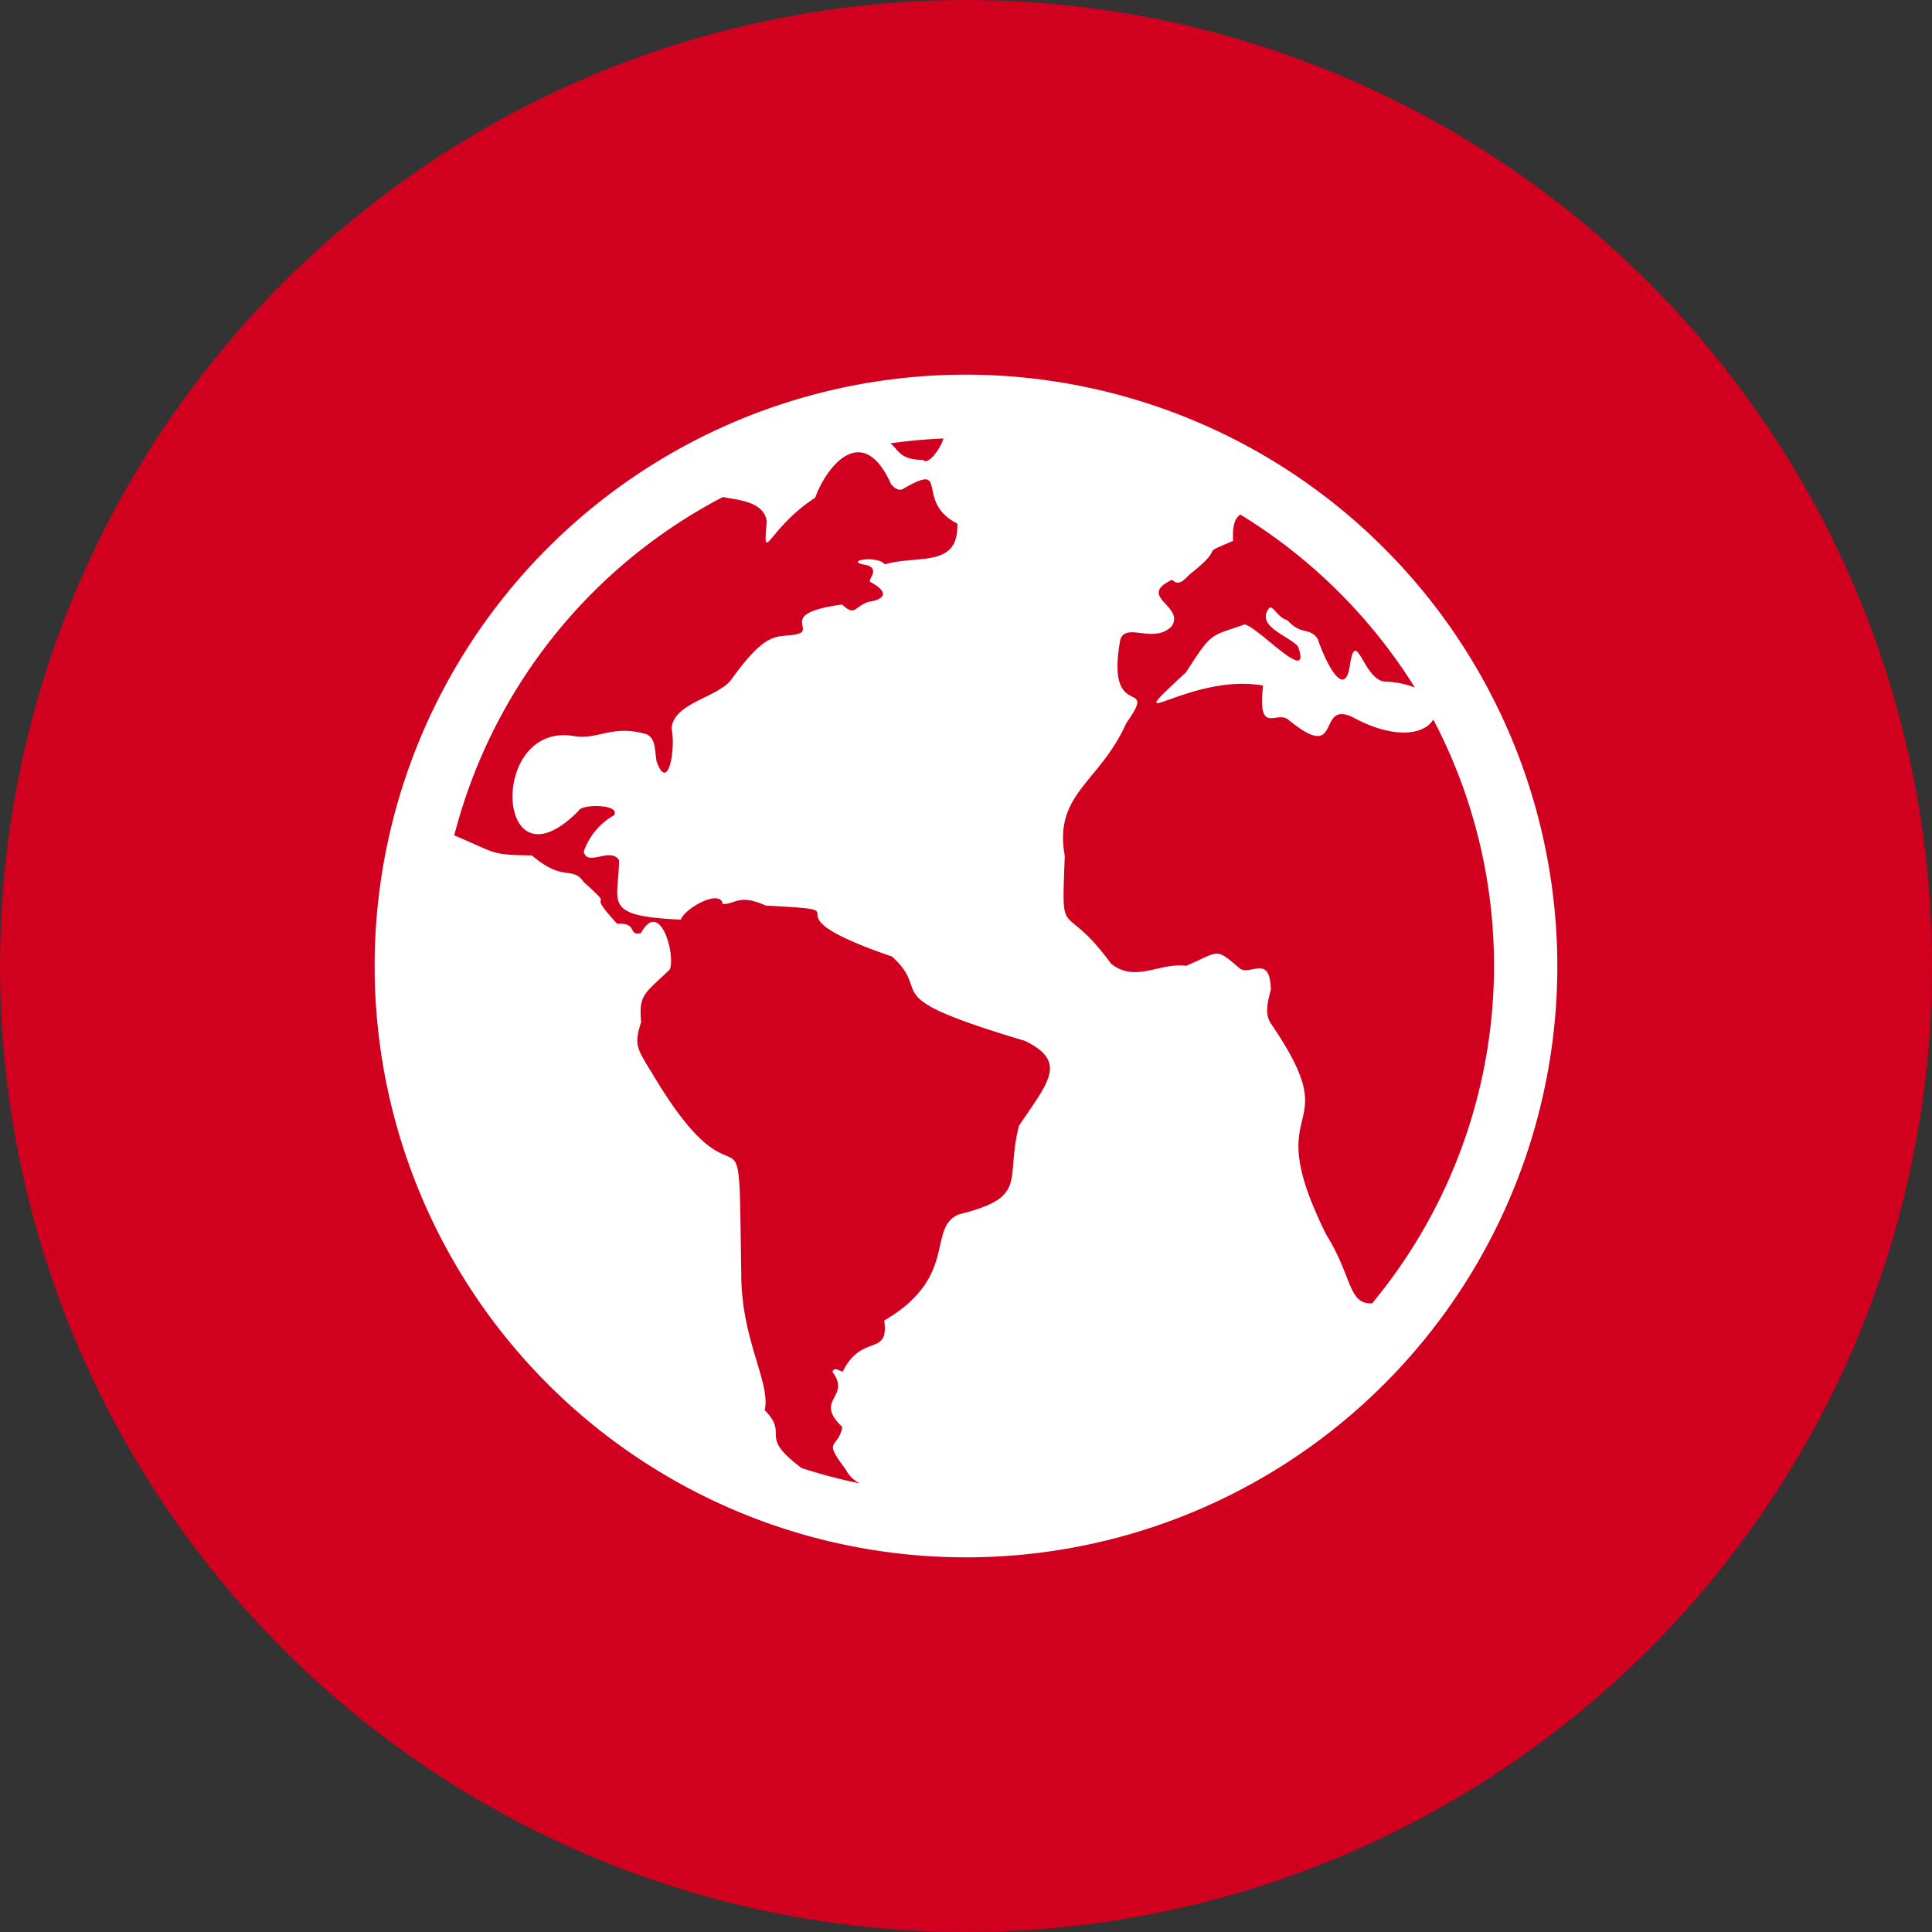
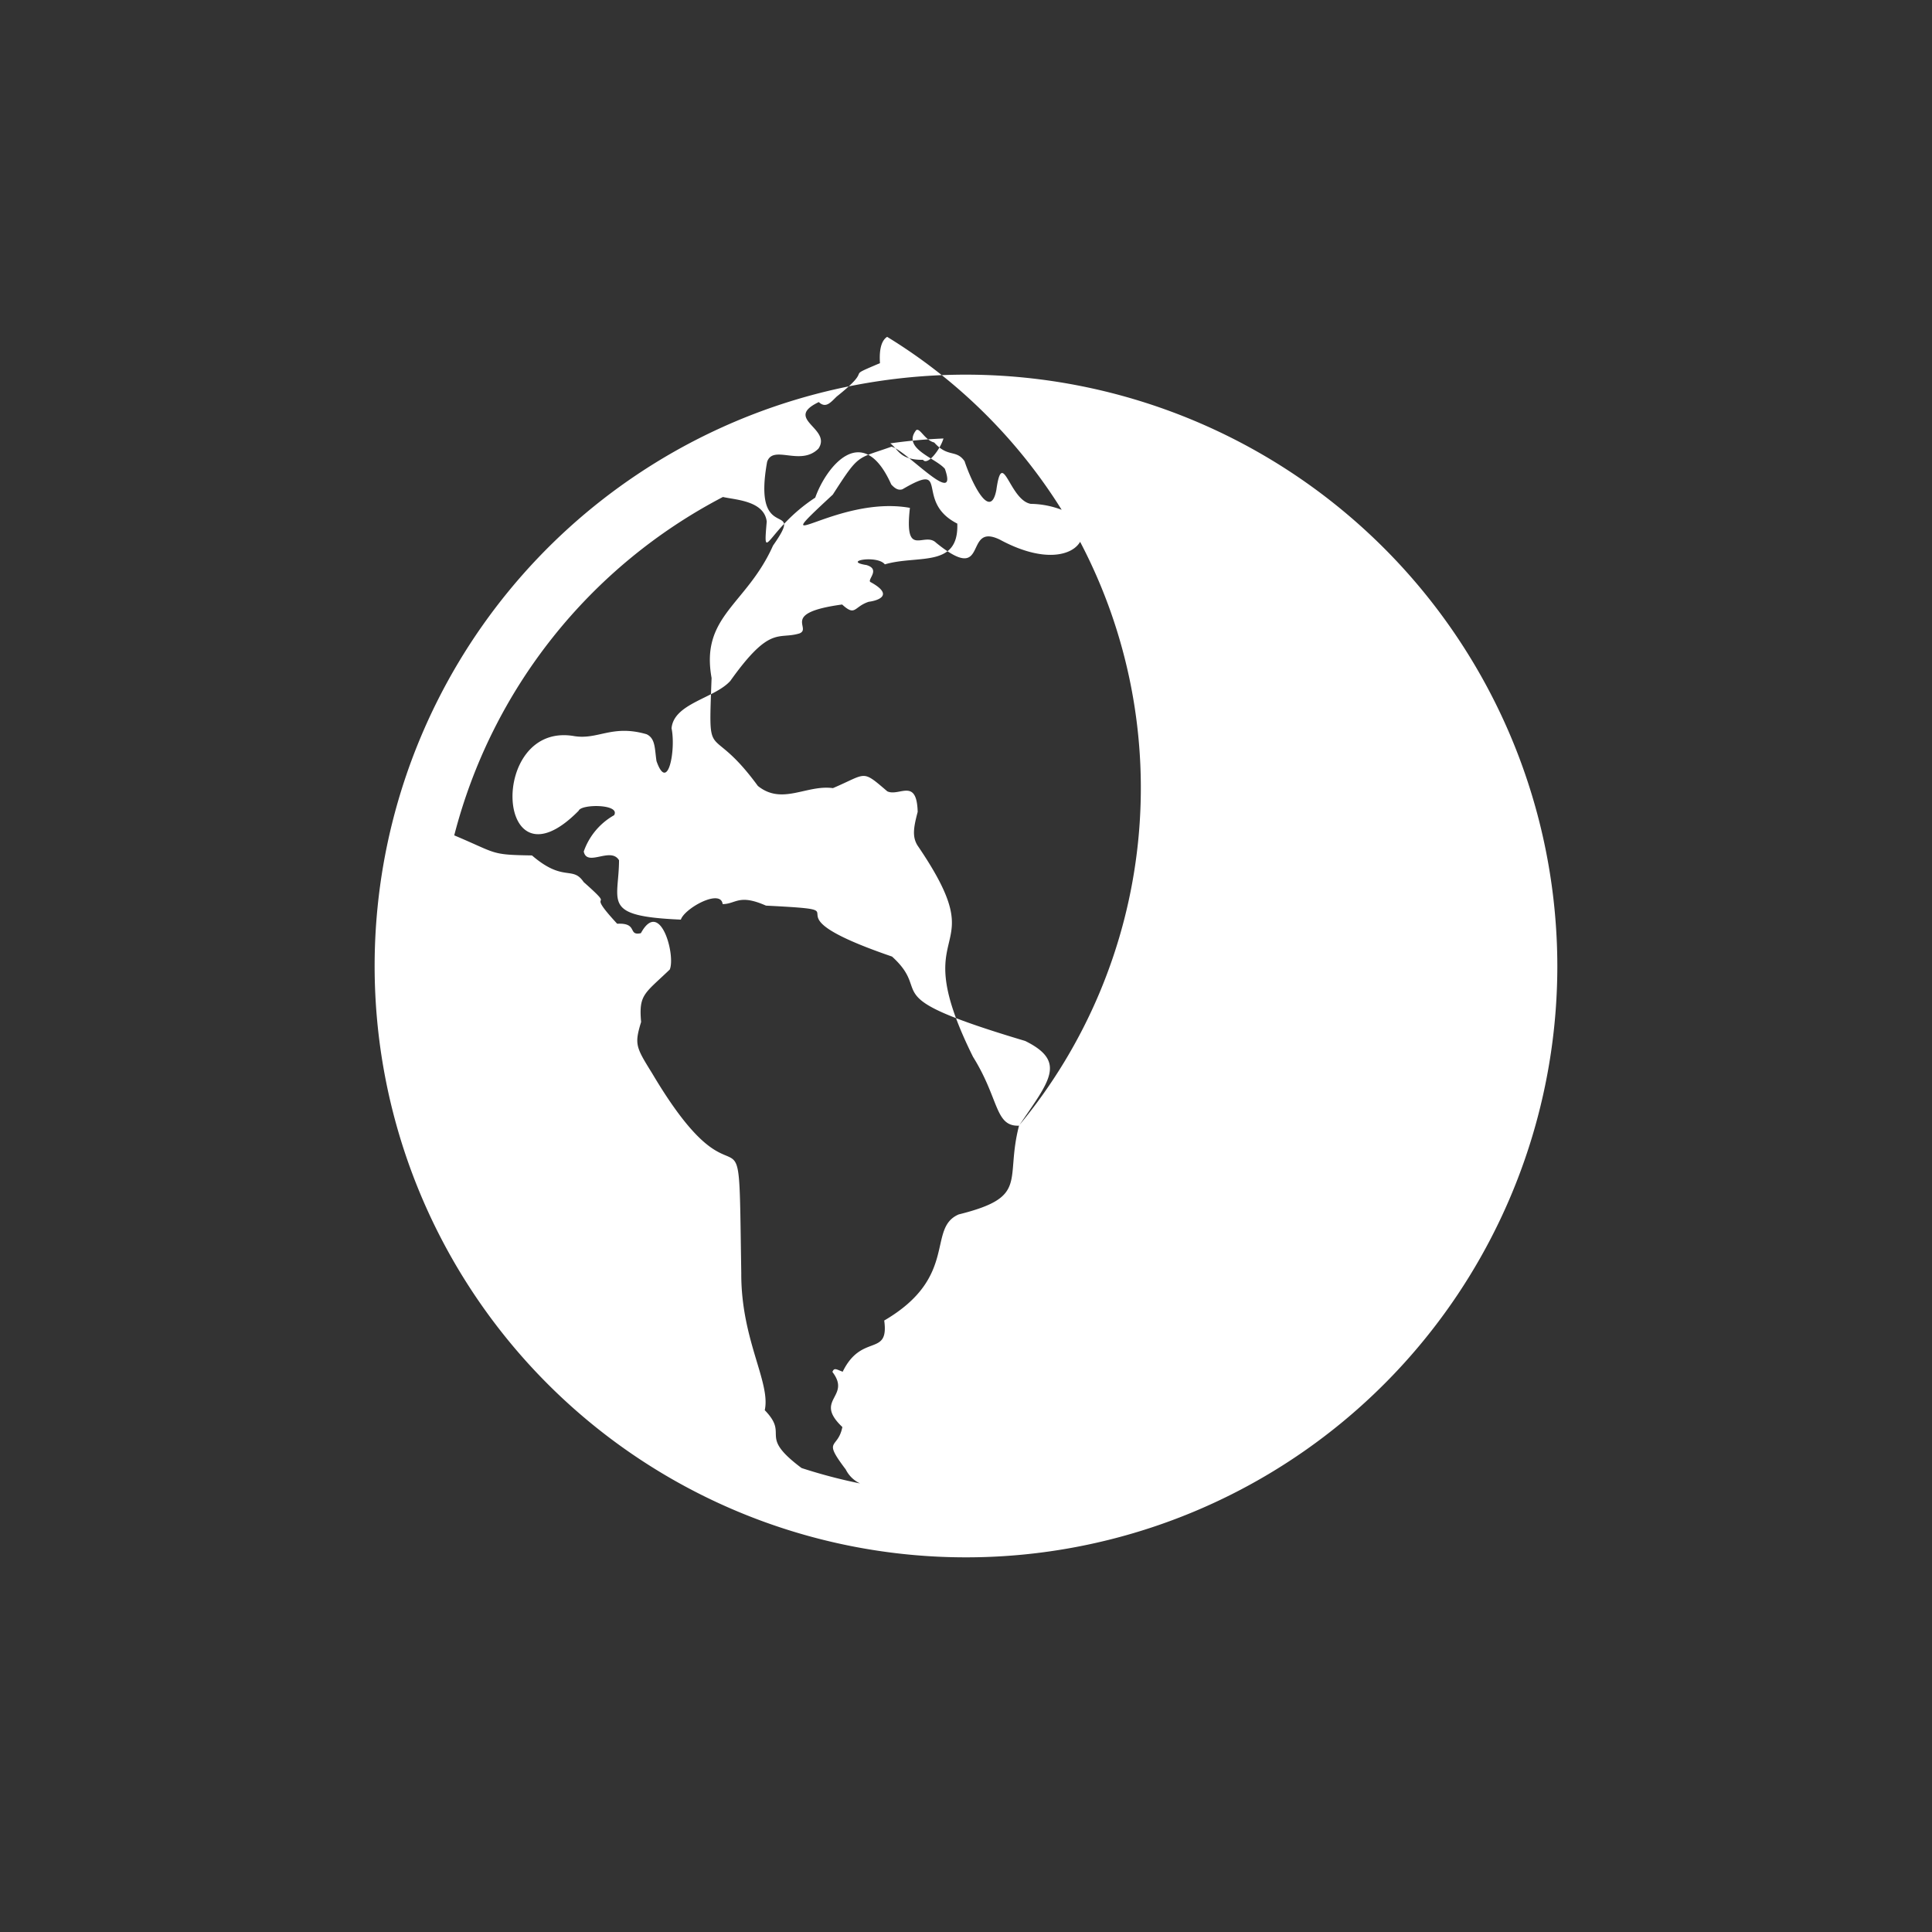
<svg xmlns="http://www.w3.org/2000/svg" width="120.436" height="120.436" viewBox="0 0 120.436 120.436">
  <rect x="0" y="0" width="120.436" height="120.436" fill="#333333" stroke="none" />
  <g id="Grupo_39" data-name="Grupo 39" transform="translate(-586.755 -1682.974)">
-     <circle id="Elipse_6" data-name="Elipse 6" cx="60.218" cy="60.218" r="60.218" transform="translate(586.755 1682.974)" fill="#d1001f" />
-     <path id="Trazado_18" data-name="Trazado 18" d="M646.973,1706.329a36.863,36.863,0,1,0,36.862,36.863A36.905,36.905,0,0,0,646.973,1706.329Zm-1.405,3.979c-.21.707-1,1.711-1.275,1.33-1.463.015-1.528-.648-2.038-1.026Q643.893,1710.378,645.568,1710.308Zm4.71,42.838c-.891,3.447.66,4.433-3.759,5.532-2.008.865.023,3.887-4.644,6.614.314,2.305-1.4.756-2.589,3.192-.4-.147-.528-.274-.641.013,1.21,1.583-1.209,1.705.621,3.435-.286,1.424-1.273.684.213,2.648a1.891,1.891,0,0,0,.889.868,32.743,32.743,0,0,1-3.646-.961c-2.775-2.079-.723-1.986-2.294-3.605.381-1.735-1.486-4.392-1.464-8.55-.193-12.351.226-2.7-5.55-12.44-1.024-1.653-1.119-1.81-.694-3.211-.151-1.716.2-1.748,1.786-3.269.377-.893-.6-4.47-1.8-2.266-.842.182-.149-.657-1.478-.588-2.213-2.392.169-.595-2.09-2.6-.7-1.04-1.247.041-3.221-1.658-2.624-.042-2.13-.111-4.846-1.251a33.082,33.082,0,0,1,16.75-21.095c.735.178,2.571.22,2.73,1.532-.245,2.829.025.471,3.024-1.49.653-1.863,2.934-4.855,4.738-.823.26.29.471.375.7.3,3.063-1.791.689.756,3.417,2.141.1,2.8-2.468,1.93-4.516,2.541-.469-.6-2.7-.2-1.145.043.934.276-.04.961.275,1.073,1.517.838.353,1.158-.134,1.216-.94.308-.812.943-1.659.17-3.884.529-1.862,1.462-2.651,1.8-1.338.414-1.816-.55-4.318,2.962-.981,1.093-3.524,1.394-3.664,2.956.278,1.335-.229,4.066-.939,2.043-.116-.767-.059-1.413-.621-1.675-2.142-.619-3,.351-4.491.121-5.416-.964-4.963,9.961.262,4.647.152-.425,2.619-.424,2.208.281a4.176,4.176,0,0,0-1.893,2.264c.209.985,1.684-.32,2.2.545-.012,2.626-1.121,3.487,3.853,3.7.242-.716,2.488-1.946,2.606-.968.829,0,1-.655,2.7.095,6.751.346-.8.206,7.86,3.176,2.659,2.413-1.316,2.389,8.3,5.261C653.3,1749.166,652.138,1750.387,650.278,1753.146Zm22.016,11.078c-1.515.059-1.223-1.66-2.867-4.29-4.359-8.788,1.526-5.87-3.468-13.189-.33-.544-.238-1.119.018-2.084-.059-2.161-1.153-.933-1.893-1.279-1.615-1.378-1.245-1.114-3.391-.2-1.655-.225-3.164,1.082-4.679-.137-3.056-4.179-3.093-1.093-2.885-6.73-.7-3.876,2.179-4.551,3.831-8.254,2.094-2.982-1.334.11-.368-5.223.379-1.094,2.086.307,3.2-.822.853-1.275-2.2-1.836.02-2.9.446.418.747.009,1.119-.346,2.476-1.969.286-1.057,2.695-2.08-.073-1.082.2-1.483.447-1.64a33.322,33.322,0,0,1,10.88,10.782,5.615,5.615,0,0,0-1.928-.371c-1.335-.235-1.763-3.572-2.142-.877-.378,2.02-1.578-.543-1.983-1.782-.527-.756-1.03-.2-1.892-1.165-.6-.156-.882-.929-1.123-.771-.91,1.144,1.217,1.734,1.789,2.414.887,2.526-2.483-1.23-3.334-1.381-2.172.776-1.992.4-3.653,2.985-4.573,4.243.221,0,4.806.827-.366,3.228.892,1.442,1.635,2.178,3.371,2.733,1.652-1.315,3.966-.2,2.714,1.469,4.508,1.011,5.009.138a32.971,32.971,0,0,1-3.809,36.388Z" fill="#fff" />
+     <path id="Trazado_18" data-name="Trazado 18" d="M646.973,1706.329a36.863,36.863,0,1,0,36.862,36.863A36.905,36.905,0,0,0,646.973,1706.329Zm-1.405,3.979c-.21.707-1,1.711-1.275,1.33-1.463.015-1.528-.648-2.038-1.026Q643.893,1710.378,645.568,1710.308Zm4.71,42.838c-.891,3.447.66,4.433-3.759,5.532-2.008.865.023,3.887-4.644,6.614.314,2.305-1.4.756-2.589,3.192-.4-.147-.528-.274-.641.013,1.21,1.583-1.209,1.705.621,3.435-.286,1.424-1.273.684.213,2.648a1.891,1.891,0,0,0,.889.868,32.743,32.743,0,0,1-3.646-.961c-2.775-2.079-.723-1.986-2.294-3.605.381-1.735-1.486-4.392-1.464-8.55-.193-12.351.226-2.7-5.55-12.44-1.024-1.653-1.119-1.81-.694-3.211-.151-1.716.2-1.748,1.786-3.269.377-.893-.6-4.47-1.8-2.266-.842.182-.149-.657-1.478-.588-2.213-2.392.169-.595-2.09-2.6-.7-1.04-1.247.041-3.221-1.658-2.624-.042-2.13-.111-4.846-1.251a33.082,33.082,0,0,1,16.75-21.095c.735.178,2.571.22,2.73,1.532-.245,2.829.025.471,3.024-1.49.653-1.863,2.934-4.855,4.738-.823.26.29.471.375.7.3,3.063-1.791.689.756,3.417,2.141.1,2.8-2.468,1.93-4.516,2.541-.469-.6-2.7-.2-1.145.043.934.276-.04.961.275,1.073,1.517.838.353,1.158-.134,1.216-.94.308-.812.943-1.659.17-3.884.529-1.862,1.462-2.651,1.8-1.338.414-1.816-.55-4.318,2.962-.981,1.093-3.524,1.394-3.664,2.956.278,1.335-.229,4.066-.939,2.043-.116-.767-.059-1.413-.621-1.675-2.142-.619-3,.351-4.491.121-5.416-.964-4.963,9.961.262,4.647.152-.425,2.619-.424,2.208.281a4.176,4.176,0,0,0-1.893,2.264c.209.985,1.684-.32,2.2.545-.012,2.626-1.121,3.487,3.853,3.7.242-.716,2.488-1.946,2.606-.968.829,0,1-.655,2.7.095,6.751.346-.8.206,7.86,3.176,2.659,2.413-1.316,2.389,8.3,5.261C653.3,1749.166,652.138,1750.387,650.278,1753.146Zc-1.515.059-1.223-1.66-2.867-4.29-4.359-8.788,1.526-5.87-3.468-13.189-.33-.544-.238-1.119.018-2.084-.059-2.161-1.153-.933-1.893-1.279-1.615-1.378-1.245-1.114-3.391-.2-1.655-.225-3.164,1.082-4.679-.137-3.056-4.179-3.093-1.093-2.885-6.73-.7-3.876,2.179-4.551,3.831-8.254,2.094-2.982-1.334.11-.368-5.223.379-1.094,2.086.307,3.2-.822.853-1.275-2.2-1.836.02-2.9.446.418.747.009,1.119-.346,2.476-1.969.286-1.057,2.695-2.08-.073-1.082.2-1.483.447-1.64a33.322,33.322,0,0,1,10.88,10.782,5.615,5.615,0,0,0-1.928-.371c-1.335-.235-1.763-3.572-2.142-.877-.378,2.02-1.578-.543-1.983-1.782-.527-.756-1.03-.2-1.892-1.165-.6-.156-.882-.929-1.123-.771-.91,1.144,1.217,1.734,1.789,2.414.887,2.526-2.483-1.23-3.334-1.381-2.172.776-1.992.4-3.653,2.985-4.573,4.243.221,0,4.806.827-.366,3.228.892,1.442,1.635,2.178,3.371,2.733,1.652-1.315,3.966-.2,2.714,1.469,4.508,1.011,5.009.138a32.971,32.971,0,0,1-3.809,36.388Z" fill="#fff" />
  </g>
</svg>